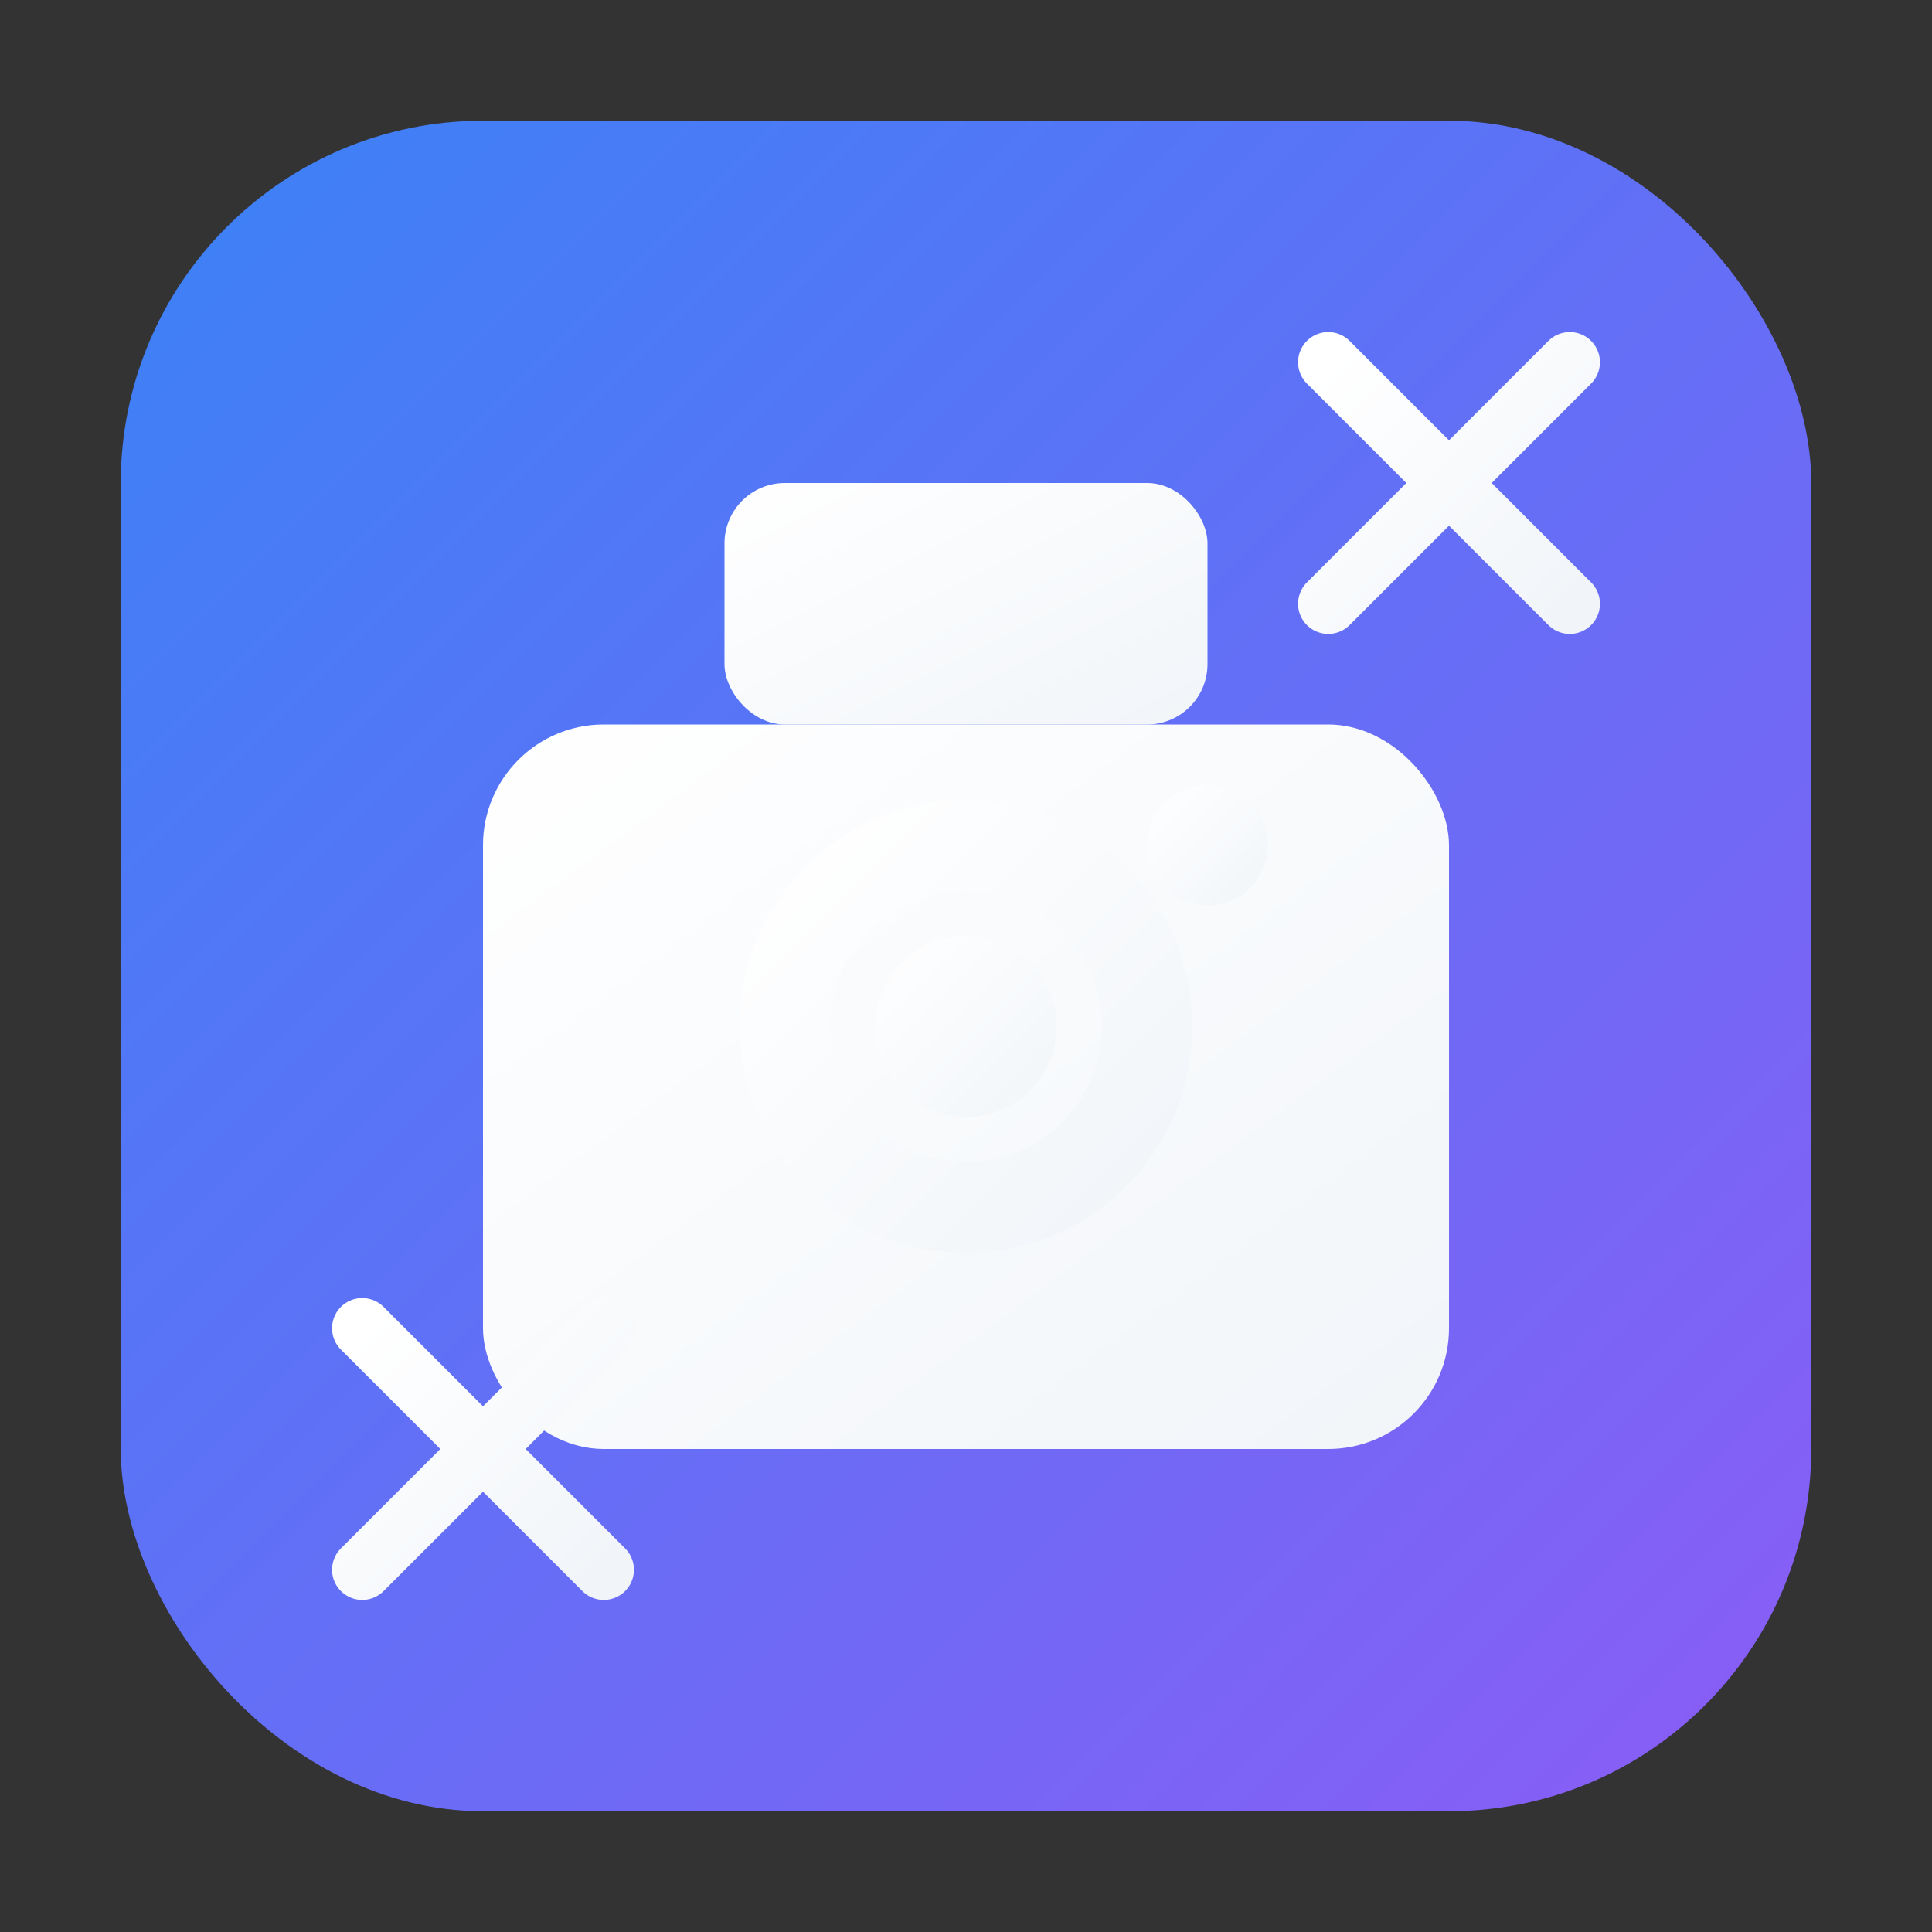
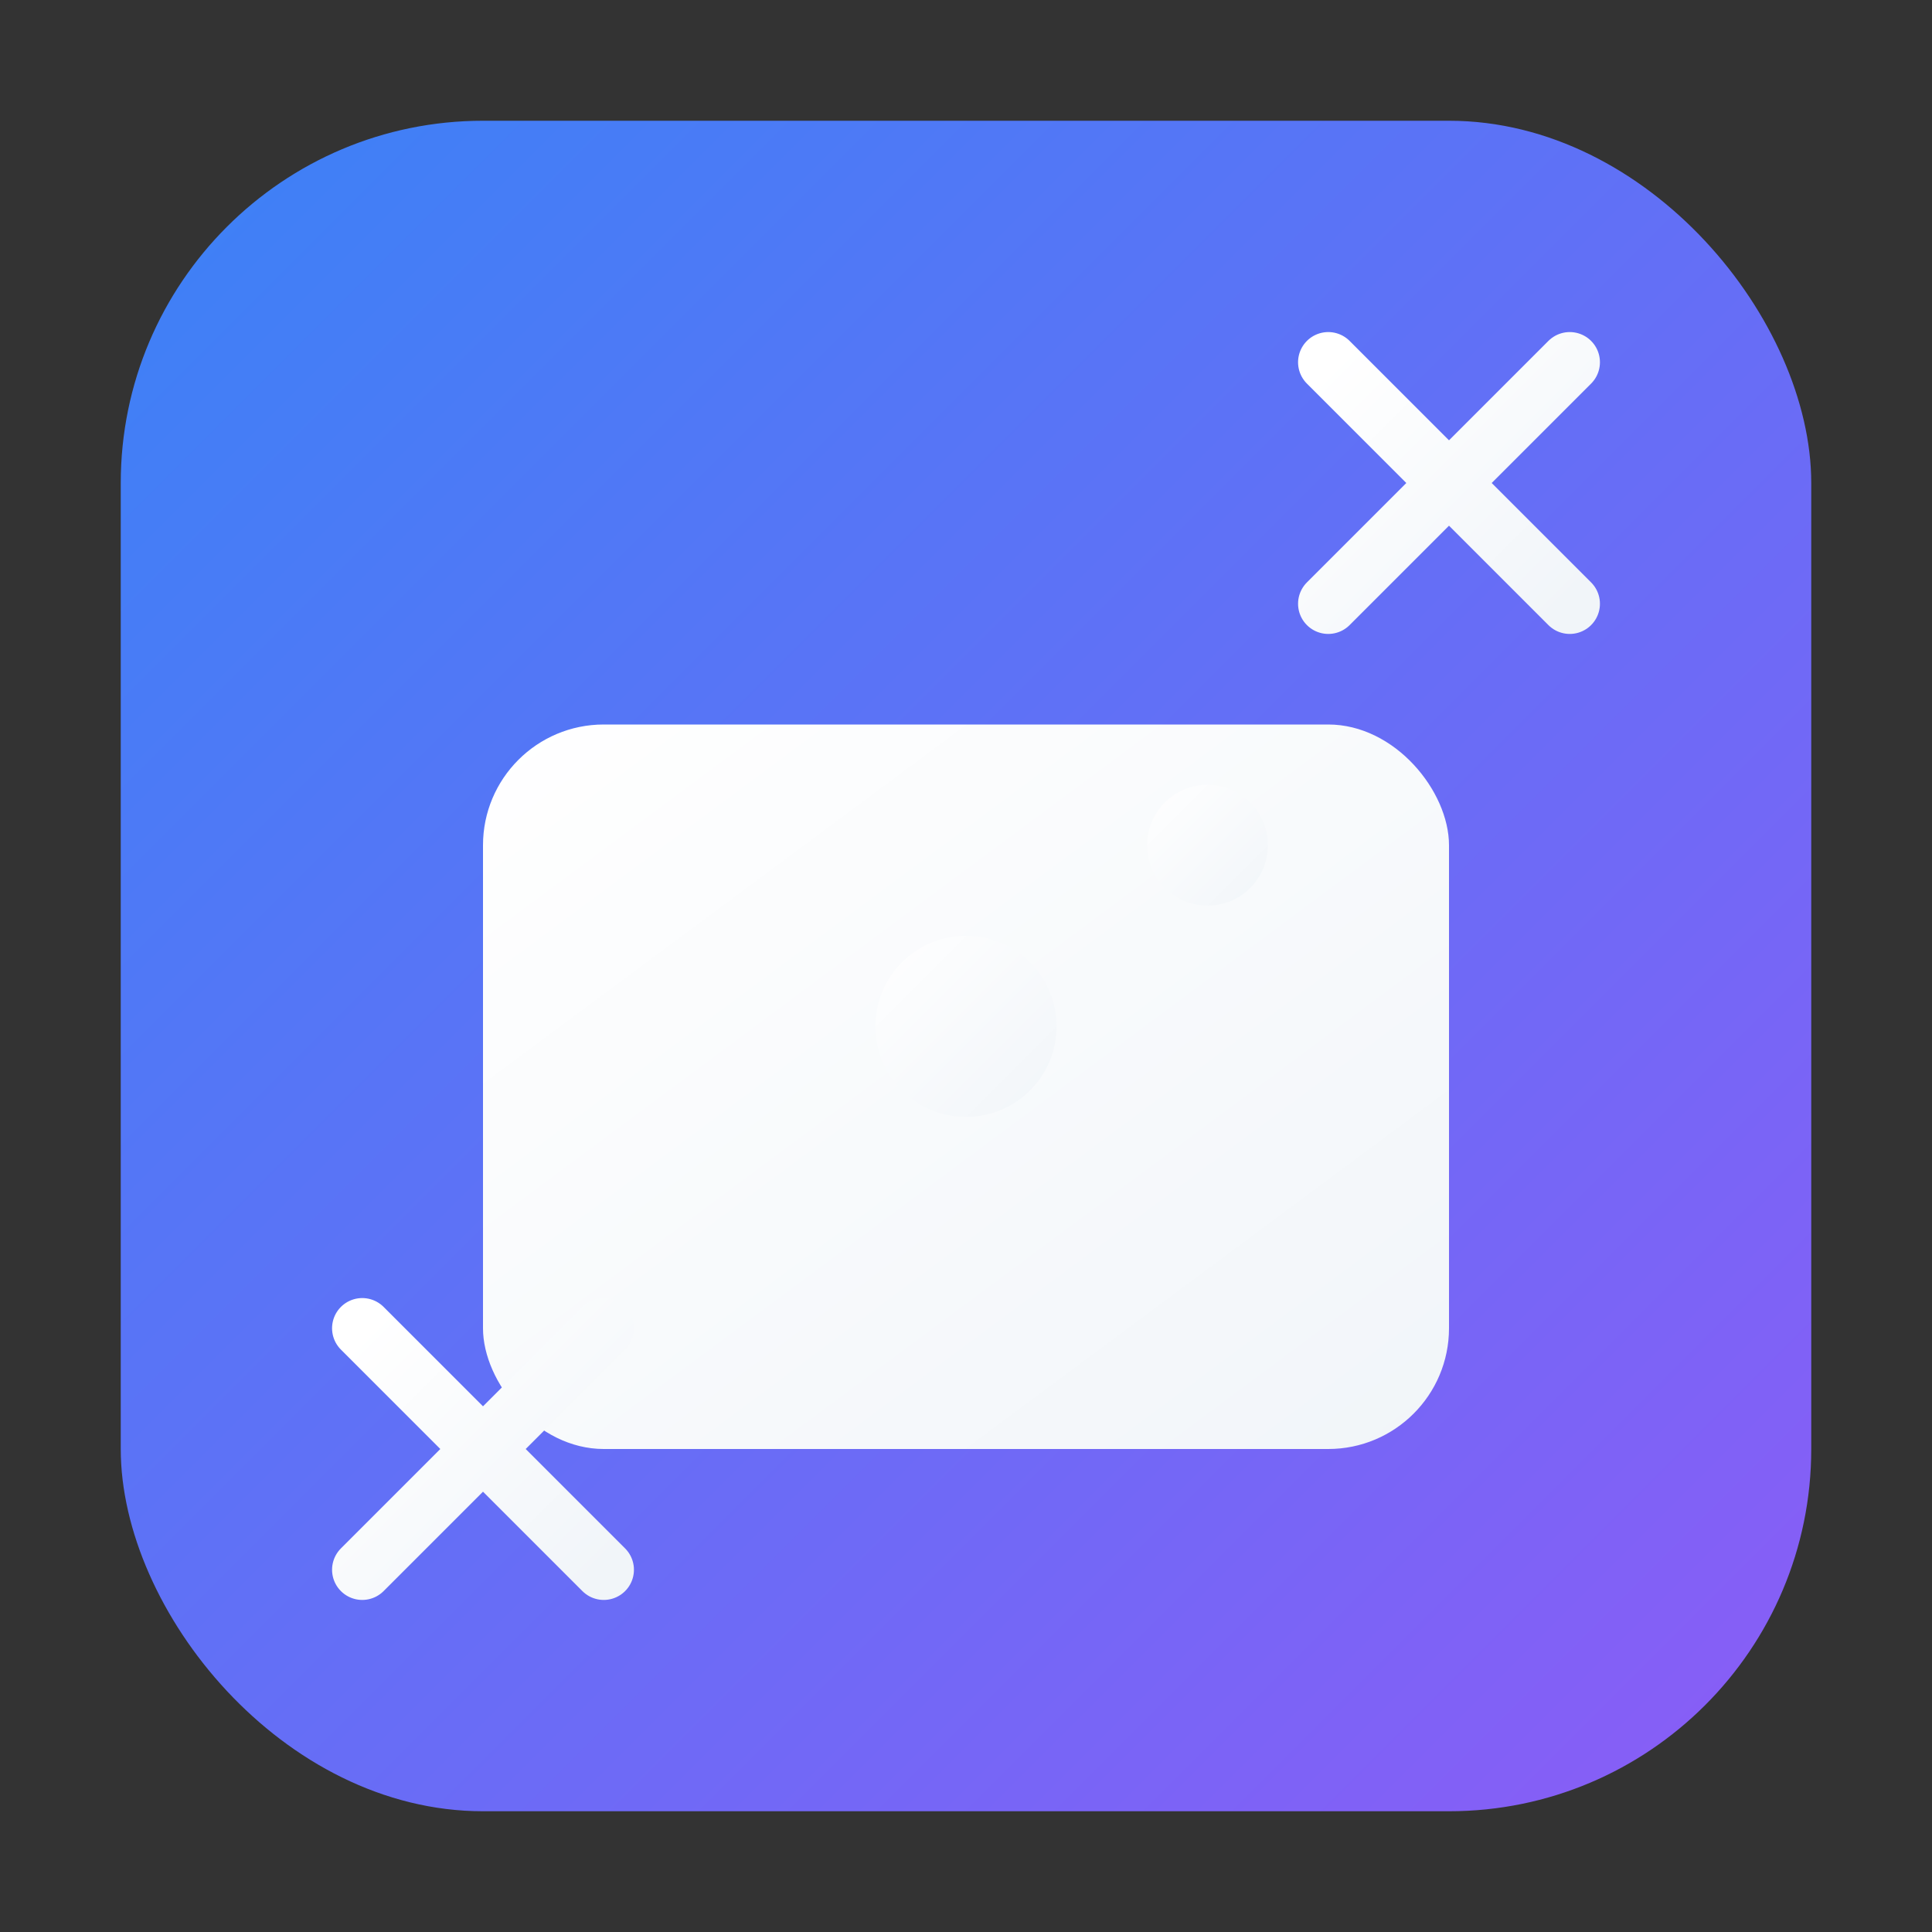
<svg xmlns="http://www.w3.org/2000/svg" viewBox="0 0 32 32" width="32" height="32">
  <rect x="0" y="0" width="32" height="32" fill="#333333" stroke="none" />
  <defs>
    <linearGradient id="bg" x1="0%" y1="0%" x2="100%" y2="100%">
      <stop offset="0%" style="stop-color:#3B82F6;stop-opacity:1" />
      <stop offset="100%" style="stop-color:#8B5CF6;stop-opacity:1" />
    </linearGradient>
    <linearGradient id="icon" x1="0%" y1="0%" x2="100%" y2="100%">
      <stop offset="0%" style="stop-color:#FFFFFF;stop-opacity:1" />
      <stop offset="100%" style="stop-color:#F1F5F9;stop-opacity:1" />
    </linearGradient>
  </defs>
  <rect x="2" y="2" width="28" height="28" rx="6" ry="6" fill="url(#bg)" />
  <g fill="url(#icon)">
    <rect x="8" y="12" width="16" height="12" rx="2" ry="2" />
-     <circle cx="16" cy="17" r="3" fill="none" stroke="url(#icon)" stroke-width="1.5" />
    <circle cx="16" cy="17" r="1.5" />
-     <rect x="12" y="8" width="8" height="4" rx="1" ry="1" />
    <circle cx="20" cy="14" r="1" />
    <g stroke="url(#icon)" stroke-width="1" fill="none">
      <path d="M6 26 L10 22 M6 22 L10 26" stroke-linecap="round" />
      <path d="M26 6 L22 10 M22 6 L26 10" stroke-linecap="round" />
    </g>
  </g>
</svg>